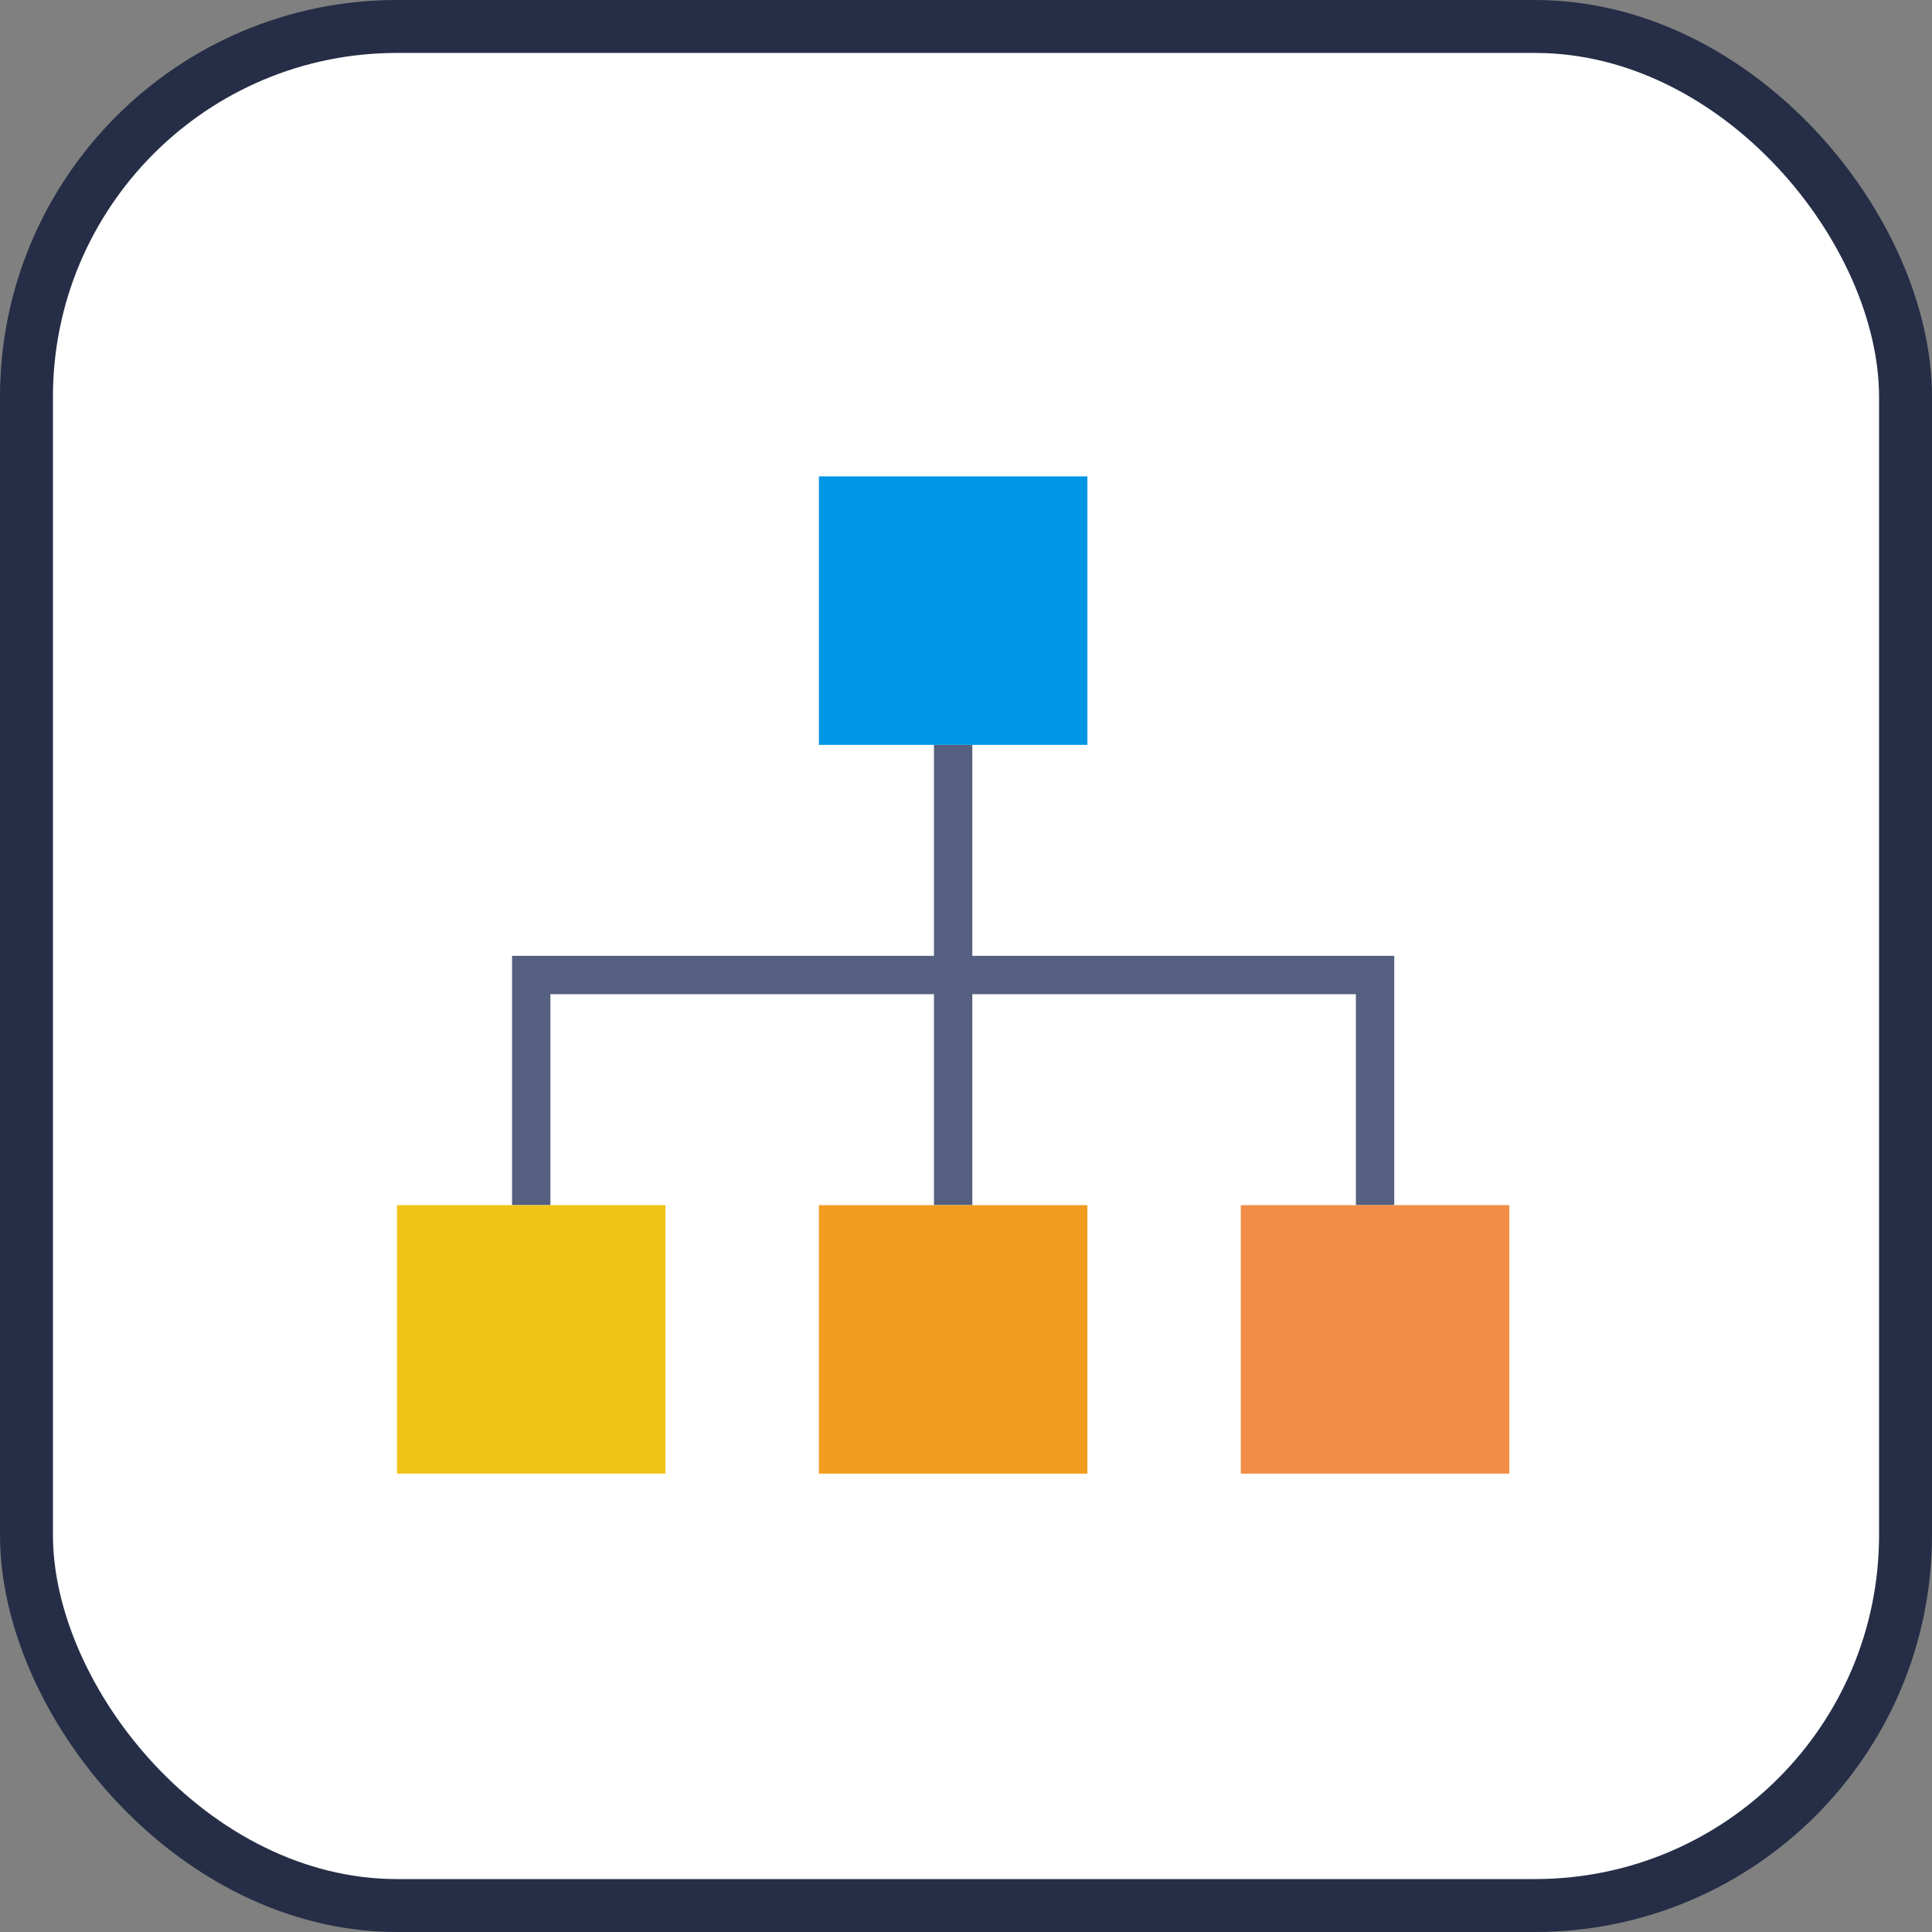
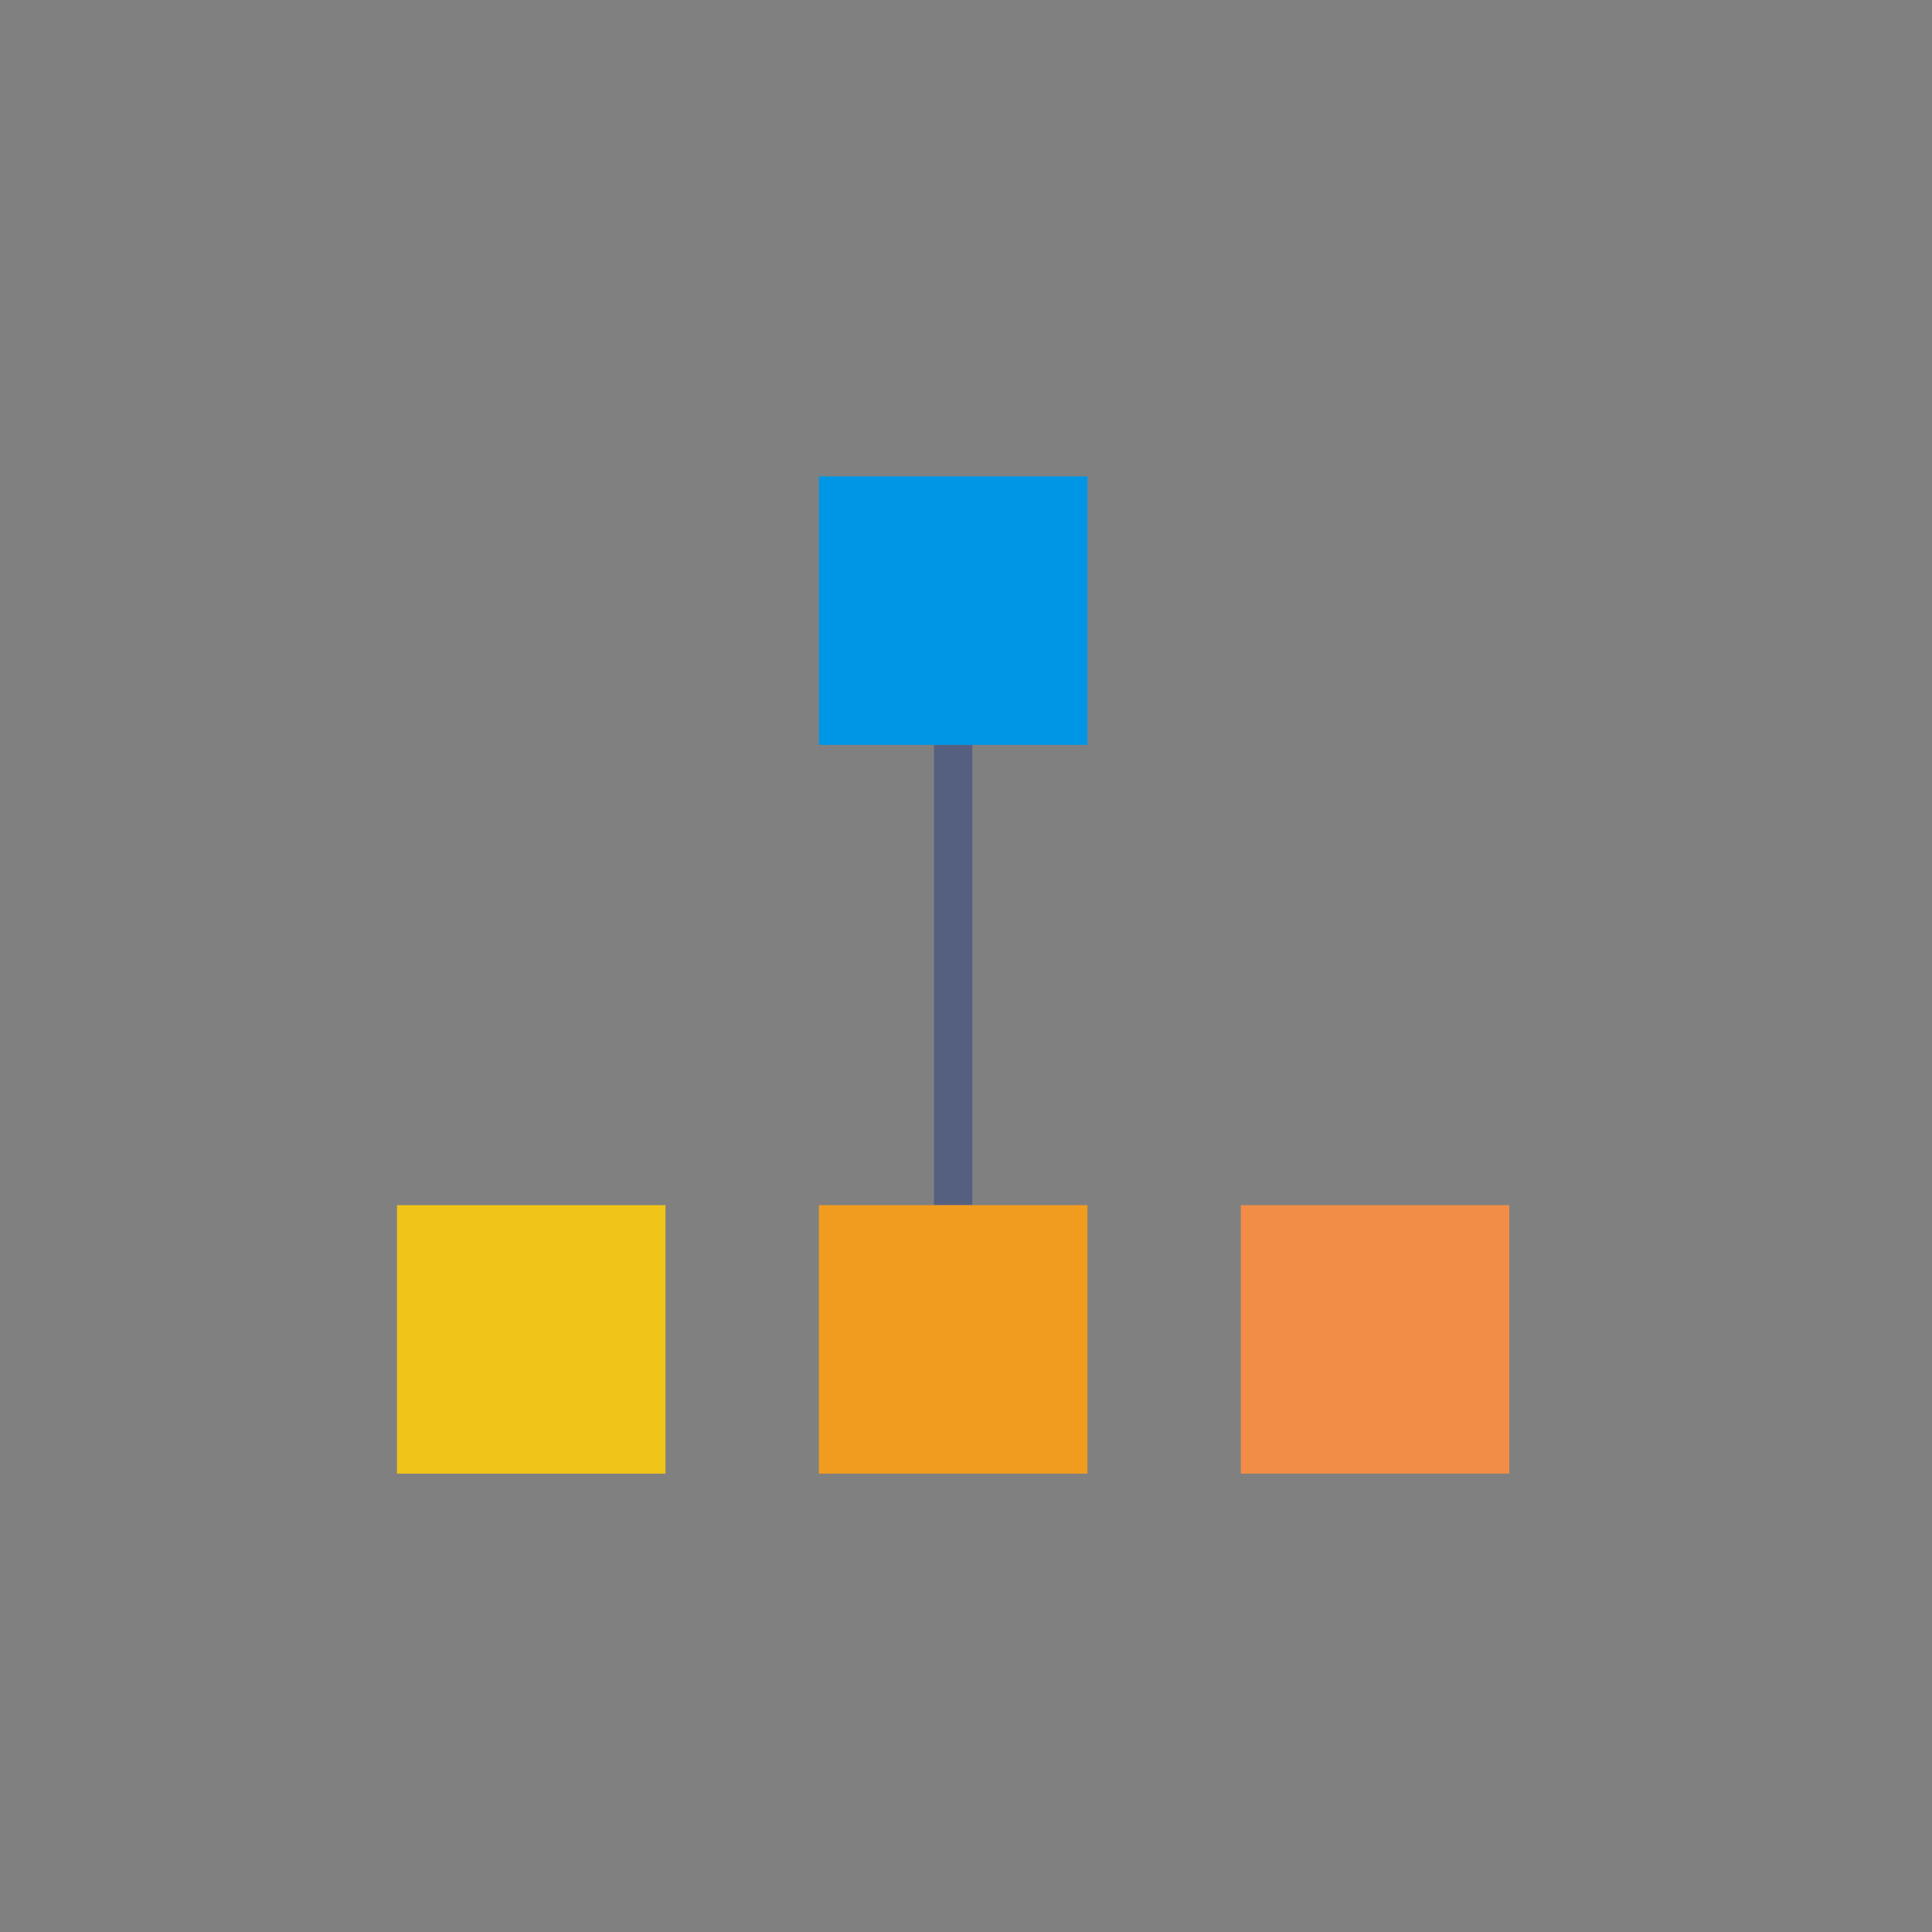
<svg xmlns="http://www.w3.org/2000/svg" width="800px" height="800px" viewBox="0 0 73 73" version="1.1">
  <rect x="0" y="0" width="73" height="73" fill="#808080" stroke="none" />
  <title>algorithms-and-data-structures/data-structures/heap</title>
  <desc>Created with Sketch.</desc>
  <defs>

</defs>
  <g id="algorithms-and-data-structures/data-structures/heap" stroke="none" stroke-width="1" fill="none" fill-rule="evenodd">
    <g id="container" transform="translate(2, 2)" fill-rule="nonzero">
-       <rect id="mask" stroke="#252E46" stroke-width="2" fill="#FFFFFF" x="-1" y="-1" width="71" height="71" rx="14">
- 
- </rect>
      <g id="diagram" transform="translate(13, 16)">
        <rect id="Rectangle-path" fill="#556080" x="20.29" y="10.145" width="1.449" height="17.391">

</rect>
-         <polygon id="Shape" fill="#556080" points="37.681 27.536 36.232 27.536 36.232 19.565 5.797 19.565 5.797 27.536 4.348 27.536 4.348 18.116 37.681 18.116">
- 
- </polygon>
        <rect id="Rectangle-path" fill="#F0C419" x="0" y="27.536" width="10.145" height="10.145">

</rect>
        <rect id="Rectangle-path" fill="#F18D46" x="31.884" y="27.536" width="10.145" height="10.145">

</rect>
        <rect id="Rectangle-path" fill="#F29C1F" x="15.942" y="27.536" width="10.145" height="10.145">

</rect>
        <rect id="Rectangle-path" fill="#0096E6" x="15.942" y="0" width="10.145" height="10.145">

</rect>
      </g>
    </g>
  </g>
</svg>